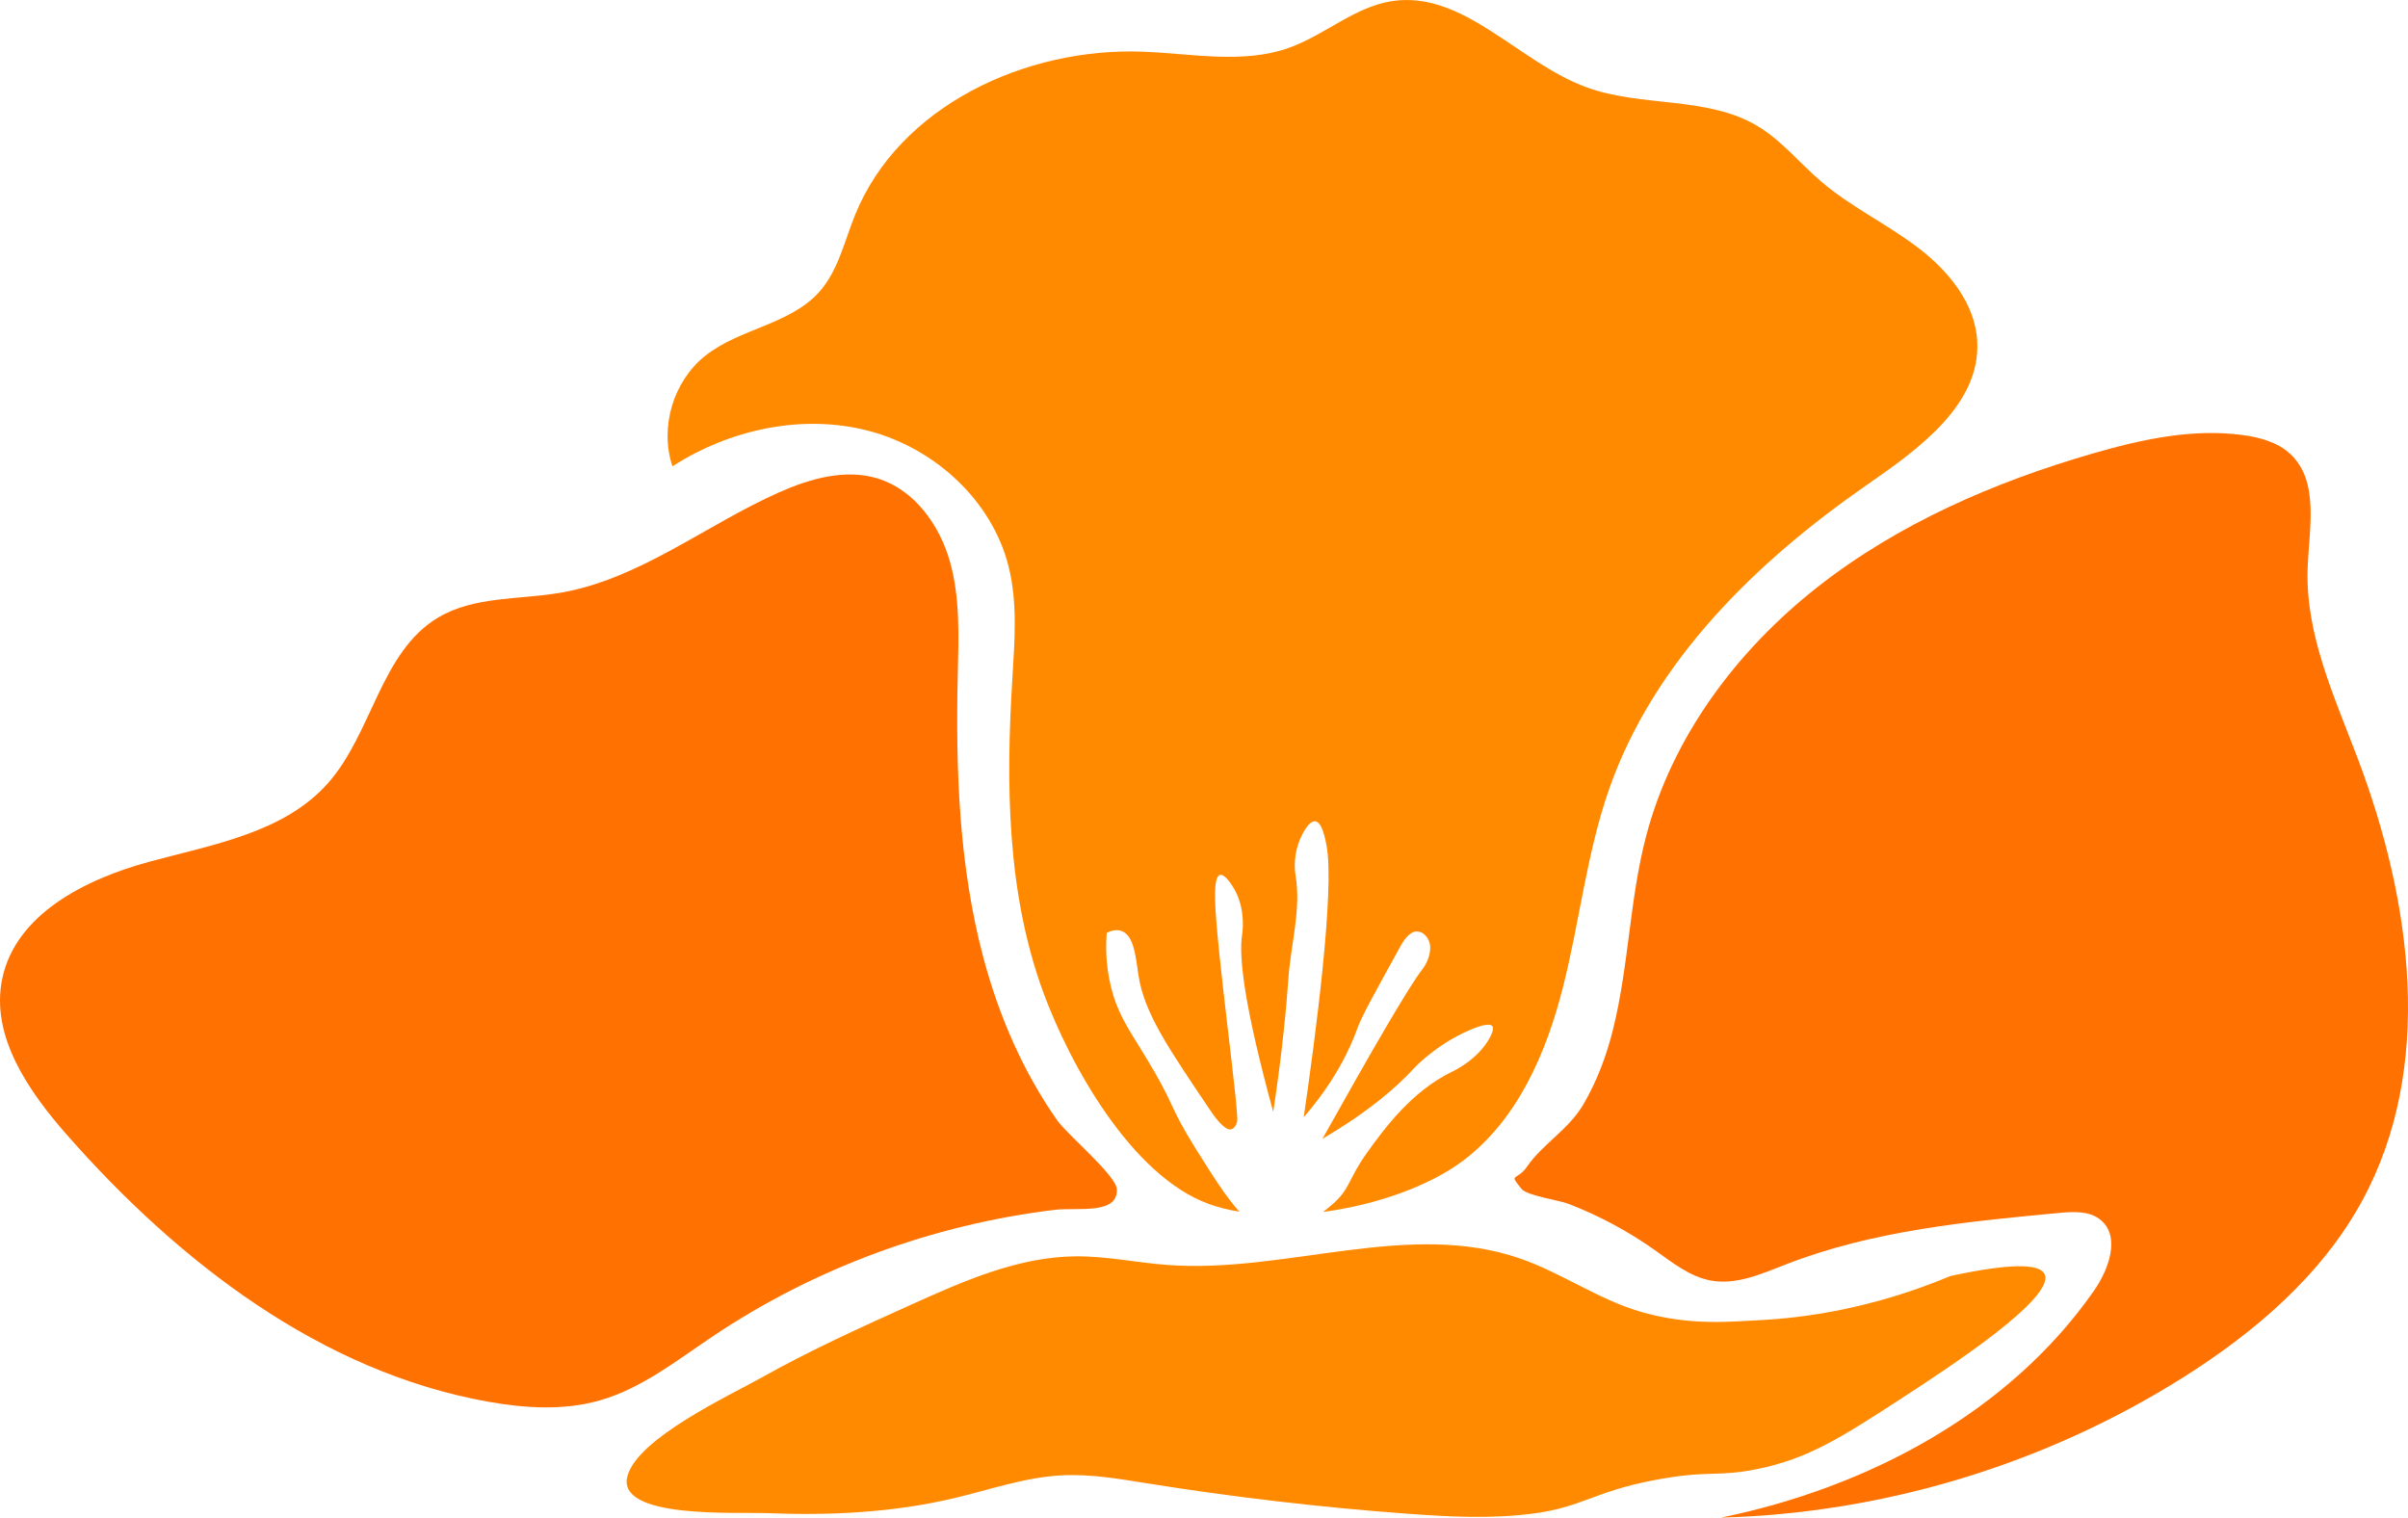
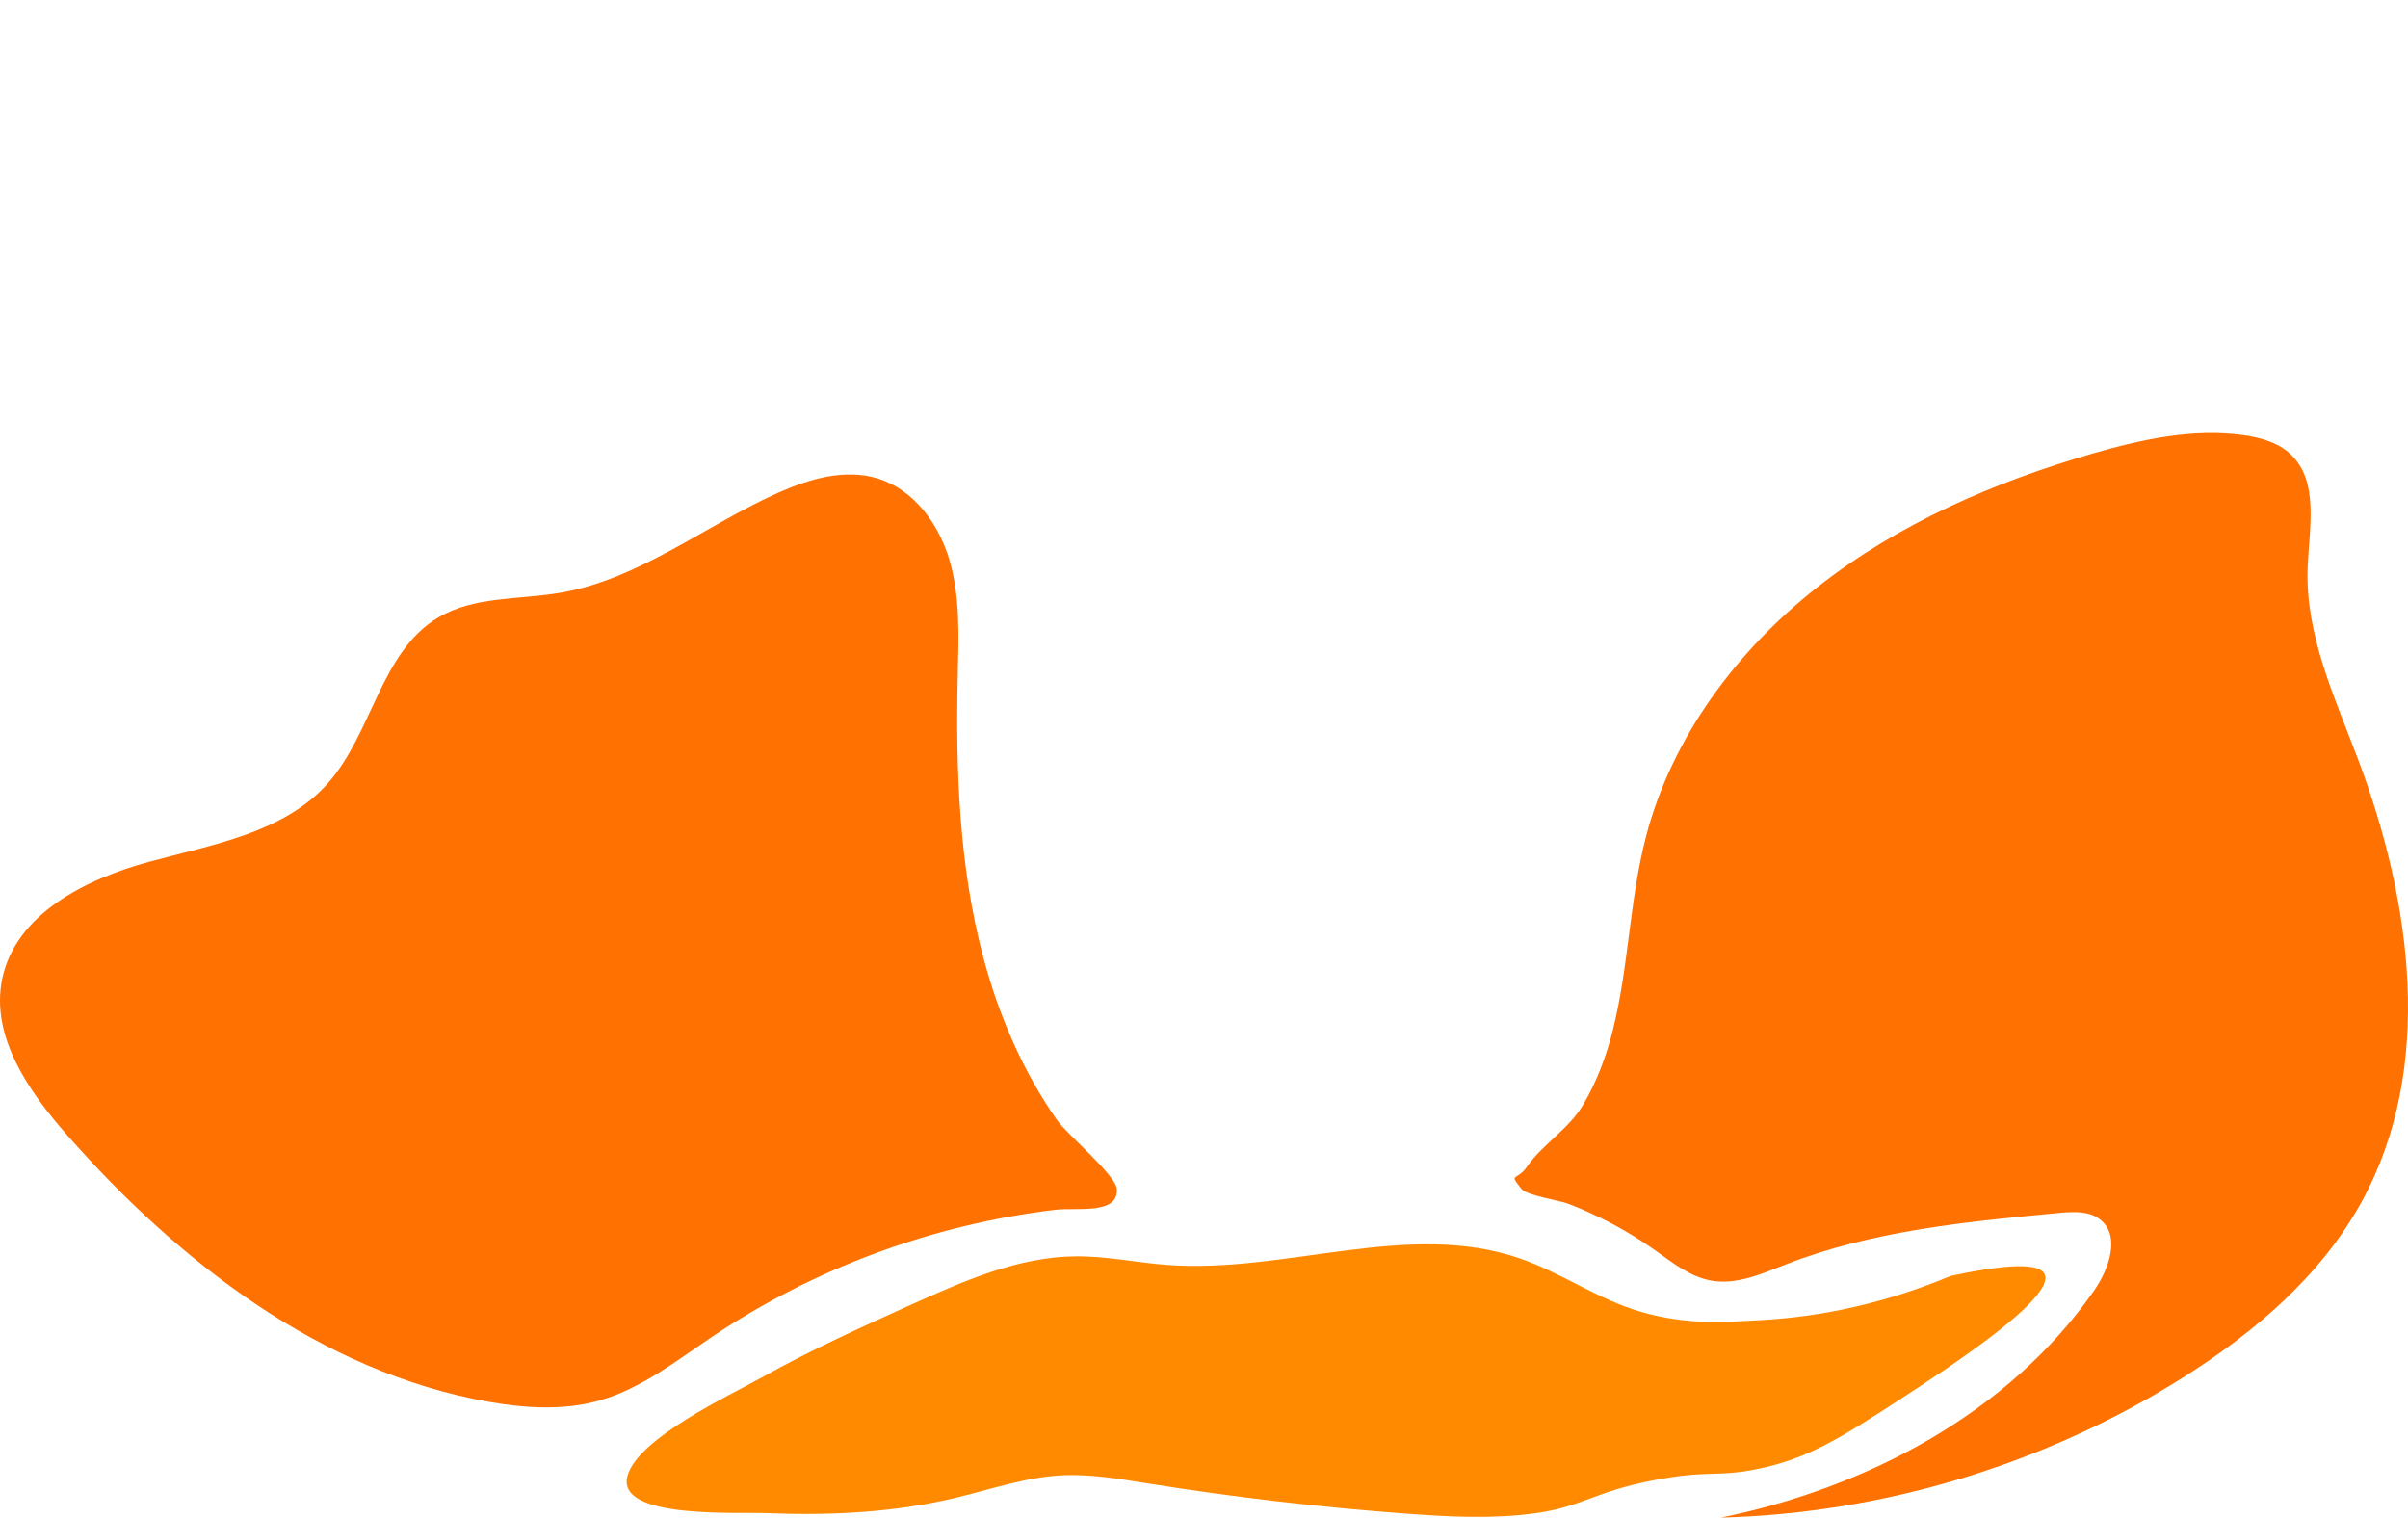
<svg xmlns="http://www.w3.org/2000/svg" id="Layer_2" viewBox="0 0 119.871 75.547">
  <g id="Components">
    <g id="_89c648f3-d342-4d45-bec6-ddb7973dec61_1">
      <path d="M48.957,47.69c-1.22-4.574-1.387-9.363-1.279-14.096.043-1.896.125-3.828-.395-5.652-.52-1.824-1.768-3.558-3.579-4.119-1.622-.503-3.383.003-4.934.693-3.662,1.629-6.929,4.316-10.88,4.993-2.047.351-4.272.165-6.06,1.222-2.889,1.708-3.287,5.765-5.518,8.272-2.186,2.455-5.716,3.037-8.889,3.898-3.173.861-6.649,2.611-7.313,5.83-.589,2.856,1.309,5.59,3.235,7.779,5.562,6.322,12.646,11.782,20.935,13.264,1.849.331,3.78.454,5.586-.064,2.061-.591,3.79-1.959,5.569-3.156,5.088-3.422,11.001-5.6,17.088-6.329,1.081-.13,3.15.264,3.074-1.032-.041-.685-2.481-2.728-2.96-3.41-1.714-2.437-2.913-5.221-3.679-8.094Z" style="fill:#ff7100; stroke-width:0px;" />
-       <path d="M80.303,51.22c.783-3.153.818-6.458,1.642-9.601,1.295-4.938,4.518-9.242,8.532-12.396,4.014-3.154,8.79-5.226,13.694-6.646,2.432-.704,4.975-1.259,7.484-.918.852.116,1.728.355,2.357.941,1.459,1.359.931,3.711.862,5.704-.114,3.289,1.339,6.396,2.503,9.475,2.678,7.087,3.834,15.369.201,22.017-2.025,3.706-5.356,6.542-8.931,8.791-6.854,4.311-14.878,6.742-22.973,6.96,7.272-1.488,14.322-5.208,18.567-11.298.749-1.074,1.333-2.72.31-3.537-.553-.442-1.338-.398-2.043-.332-4.603.432-9.274.88-13.583,2.553-1.208.469-2.47,1.044-3.746.815-1.061-.19-1.937-.905-2.817-1.528-1.331-.941-2.78-1.715-4.301-2.3-.413-.159-2.048-.402-2.317-.733-.676-.831-.24-.364.277-1.117.773-1.124,2.07-1.839,2.813-3.114.675-1.158,1.148-2.439,1.471-3.737Z" style="fill:#ff7100; stroke-width:0px;" />
+       <path d="M80.303,51.22c.783-3.153.818-6.458,1.642-9.601,1.295-4.938,4.518-9.242,8.532-12.396,4.014-3.154,8.79-5.226,13.694-6.646,2.432-.704,4.975-1.259,7.484-.918.852.116,1.728.355,2.357.941,1.459,1.359.931,3.711.862,5.704-.114,3.289,1.339,6.396,2.503,9.475,2.678,7.087,3.834,15.369.201,22.017-2.025,3.706-5.356,6.542-8.931,8.791-6.854,4.311-14.878,6.742-22.973,6.96,7.272-1.488,14.322-5.208,18.567-11.298.749-1.074,1.333-2.72.31-3.537-.553-.442-1.338-.398-2.043-.332-4.603.432-9.274.88-13.583,2.553-1.208.469-2.47,1.044-3.746.815-1.061-.19-1.937-.905-2.817-1.528-1.331-.941-2.78-1.715-4.301-2.3-.413-.159-2.048-.402-2.317-.733-.676-.831-.24-.364.277-1.117.773-1.124,2.07-1.839,2.813-3.114.675-1.158,1.148-2.439,1.471-3.737" style="fill:#ff7100; stroke-width:0px;" />
      <path d="M47.538,74.569c1.758-.419,3.49-1.028,5.295-1.125,1.428-.077,2.85.17,4.262.396,4.295.688,8.62,1.193,12.959,1.514,2.13.157,4.279.27,6.394-.026,2.318-.324,2.906-1.062,5.816-1.629,2.804-.547,3.162-.149,5.225-.571,2.522-.515,4.146-1.549,7.211-3.544,2.223-1.447,7.624-4.962,7.083-6.151-.186-.41-1.139-.677-4.682.086-3.954,1.653-7.349,2.091-9.543,2.202-1.47.074-3.491.284-5.912-.429-2.088-.615-3.908-1.924-5.964-2.639-5.579-1.941-11.691.76-17.582.316-1.516-.114-3.017-.438-4.537-.428-2.865.02-5.573,1.22-8.185,2.397-2.517,1.134-5.037,2.277-7.447,3.627-1.592.892-6.173,3.017-6.694,4.905-.595,2.157,5.419,1.794,6.929,1.855,3.139.127,6.305-.024,9.369-.755Z" style="fill:#ff8a00; stroke-width:0px;" />
-       <path d="M95.413,12.278c-1.539-1.157-3.307-2-4.768-3.253-1.059-.908-1.951-2.028-3.148-2.746-2.511-1.506-5.759-.93-8.51-1.93-3.394-1.234-6.138-4.847-9.707-4.291-1.851.289-3.33,1.682-5.094,2.315-2.305.828-4.842.293-7.29.2-5.85-.224-12.139,2.707-14.334,8.135-.53,1.312-.838,2.768-1.78,3.823-1.456,1.632-3.973,1.821-5.682,3.186-1.59,1.269-2.27,3.567-1.625,5.497,2.859-1.84,6.463-2.625,9.754-1.769,3.291.856,6.157,3.464,6.981,6.763.454,1.819.298,3.727.184,5.599-.321,5.247-.272,10.645,1.538,15.581,1.318,3.595,4.382,9.137,8.237,10.544.473.173.99.3,1.534.389-.613-.661-1.264-1.677-2.159-3.106-1.43-2.283-.98-2.094-2.573-4.699-.781-1.277-1.321-2.028-1.652-3.333-.286-1.123-.276-2.101-.225-2.748.198-.095.475-.185.739-.09.638.23.71,1.372.841,2.211.29,1.861,1.422,3.535,3.686,6.883,0,0.0.599.876.926.779.061-.018.119-.055.172-.116.064-.073.096-.167.125-.26.124-.396-1.041-8.663-1.096-11.066-.025-1.056.153-1.196.24-1.22.23-.066.587.451.772.807.517 1.0.352,2.047.329,2.201-.155,1.061.084,3.411,1.554,8.786.444-2.931.65-5.138.756-6.647.119-1.699.638-3.417.359-5.097-.017-.102-.133-.781.118-1.555.167-.516.541-1.206.863-1.167.338.041.495.873.558,1.21.42,2.234-.57,9.636-1.135,13.521,1.542-1.783,2.294-3.363,2.696-4.489.186-.522.828-1.683,2.109-4.003.143-.259.43-.738.801-.754.388-.016.685.396.691.785.008.518-.284.961-.383,1.086-.651.828-2.424,3.878-4.982,8.449,2.36-1.389,3.728-2.604,4.569-3.522,0,0,1.064-1.162,2.767-1.894.91-.391,1.076-.242,1.115-.195.033.041.106.175-.144.62-.588,1.045-1.708,1.581-1.86,1.654-2.031.984-3.401,2.883-4.193,3.98-1.019,1.412-.843,1.842-1.8,2.656-.092.079-.24.203-.426.342,2.646-.347,5.302-1.289,6.984-2.559,2.701-2.039,4.131-5.35,4.962-8.631.831-3.28,1.182-6.686,2.303-9.879,2.232-6.356,7.326-11.315,12.864-15.15,2.577-1.785,5.621-3.992,5.453-7.122-.103-1.923-1.474-3.554-3.013-4.711Z" style="fill:#ff8a00; stroke-width:0px;" />
    </g>
  </g>
</svg>